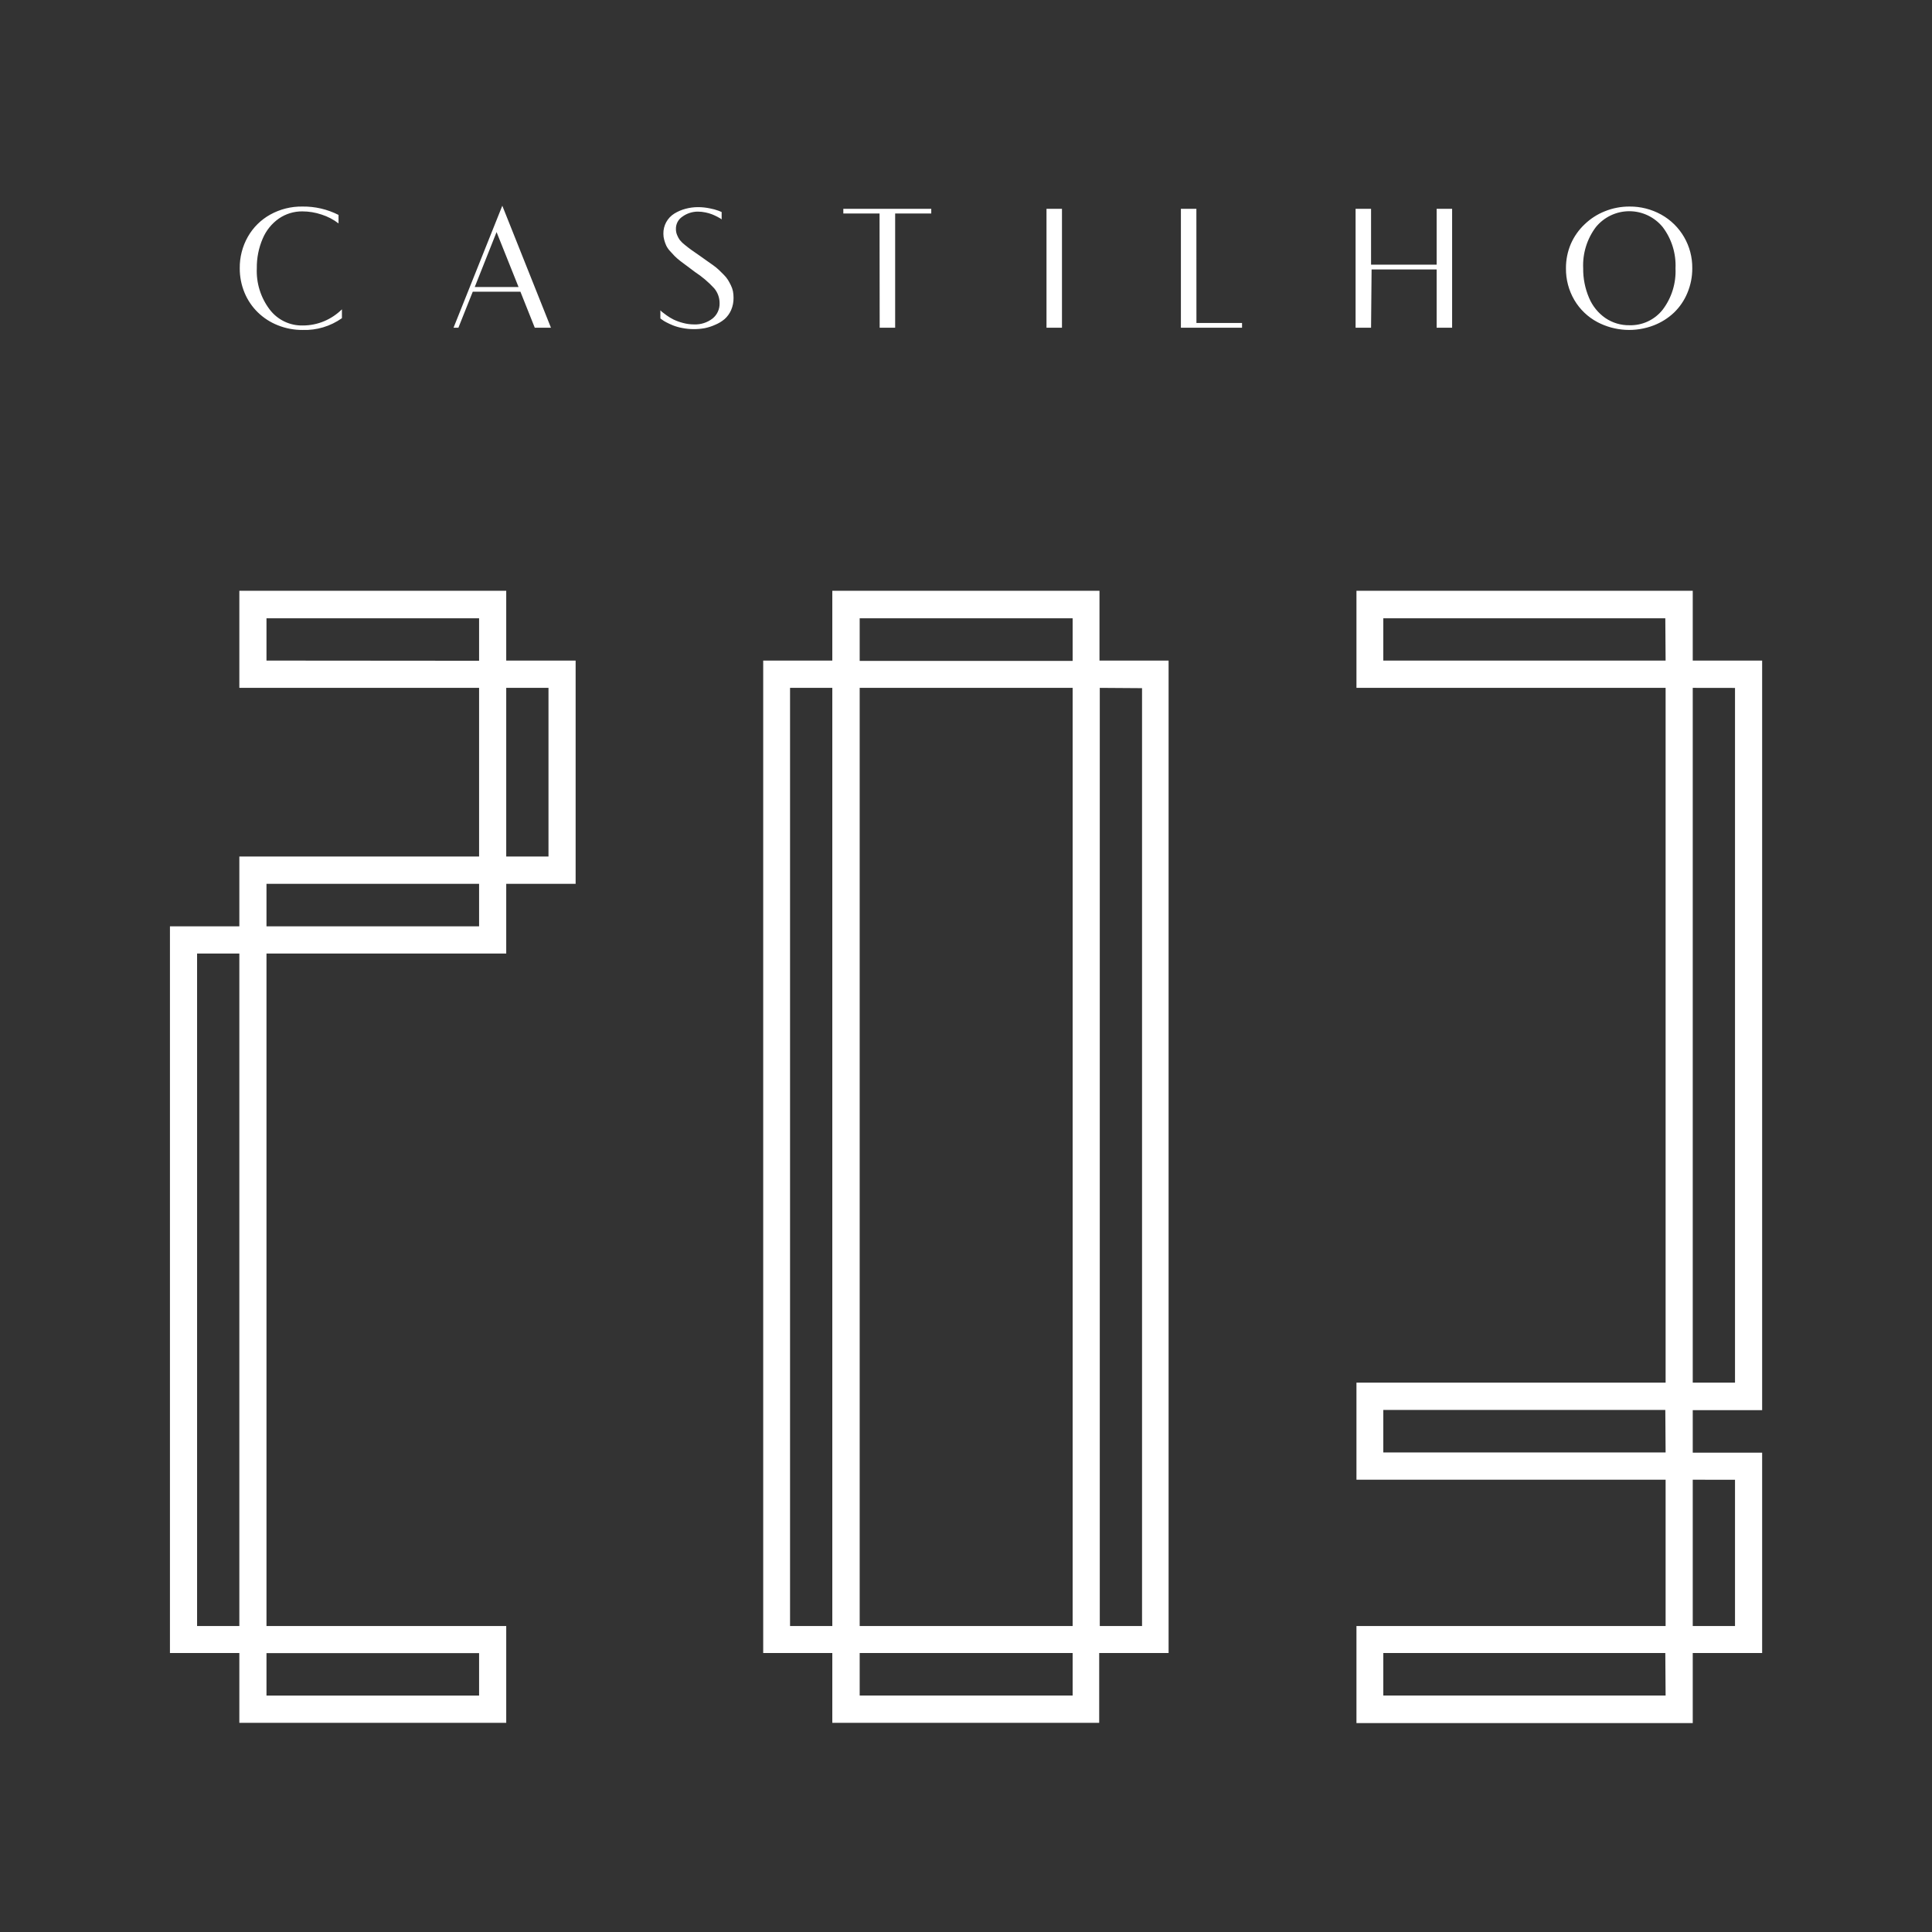
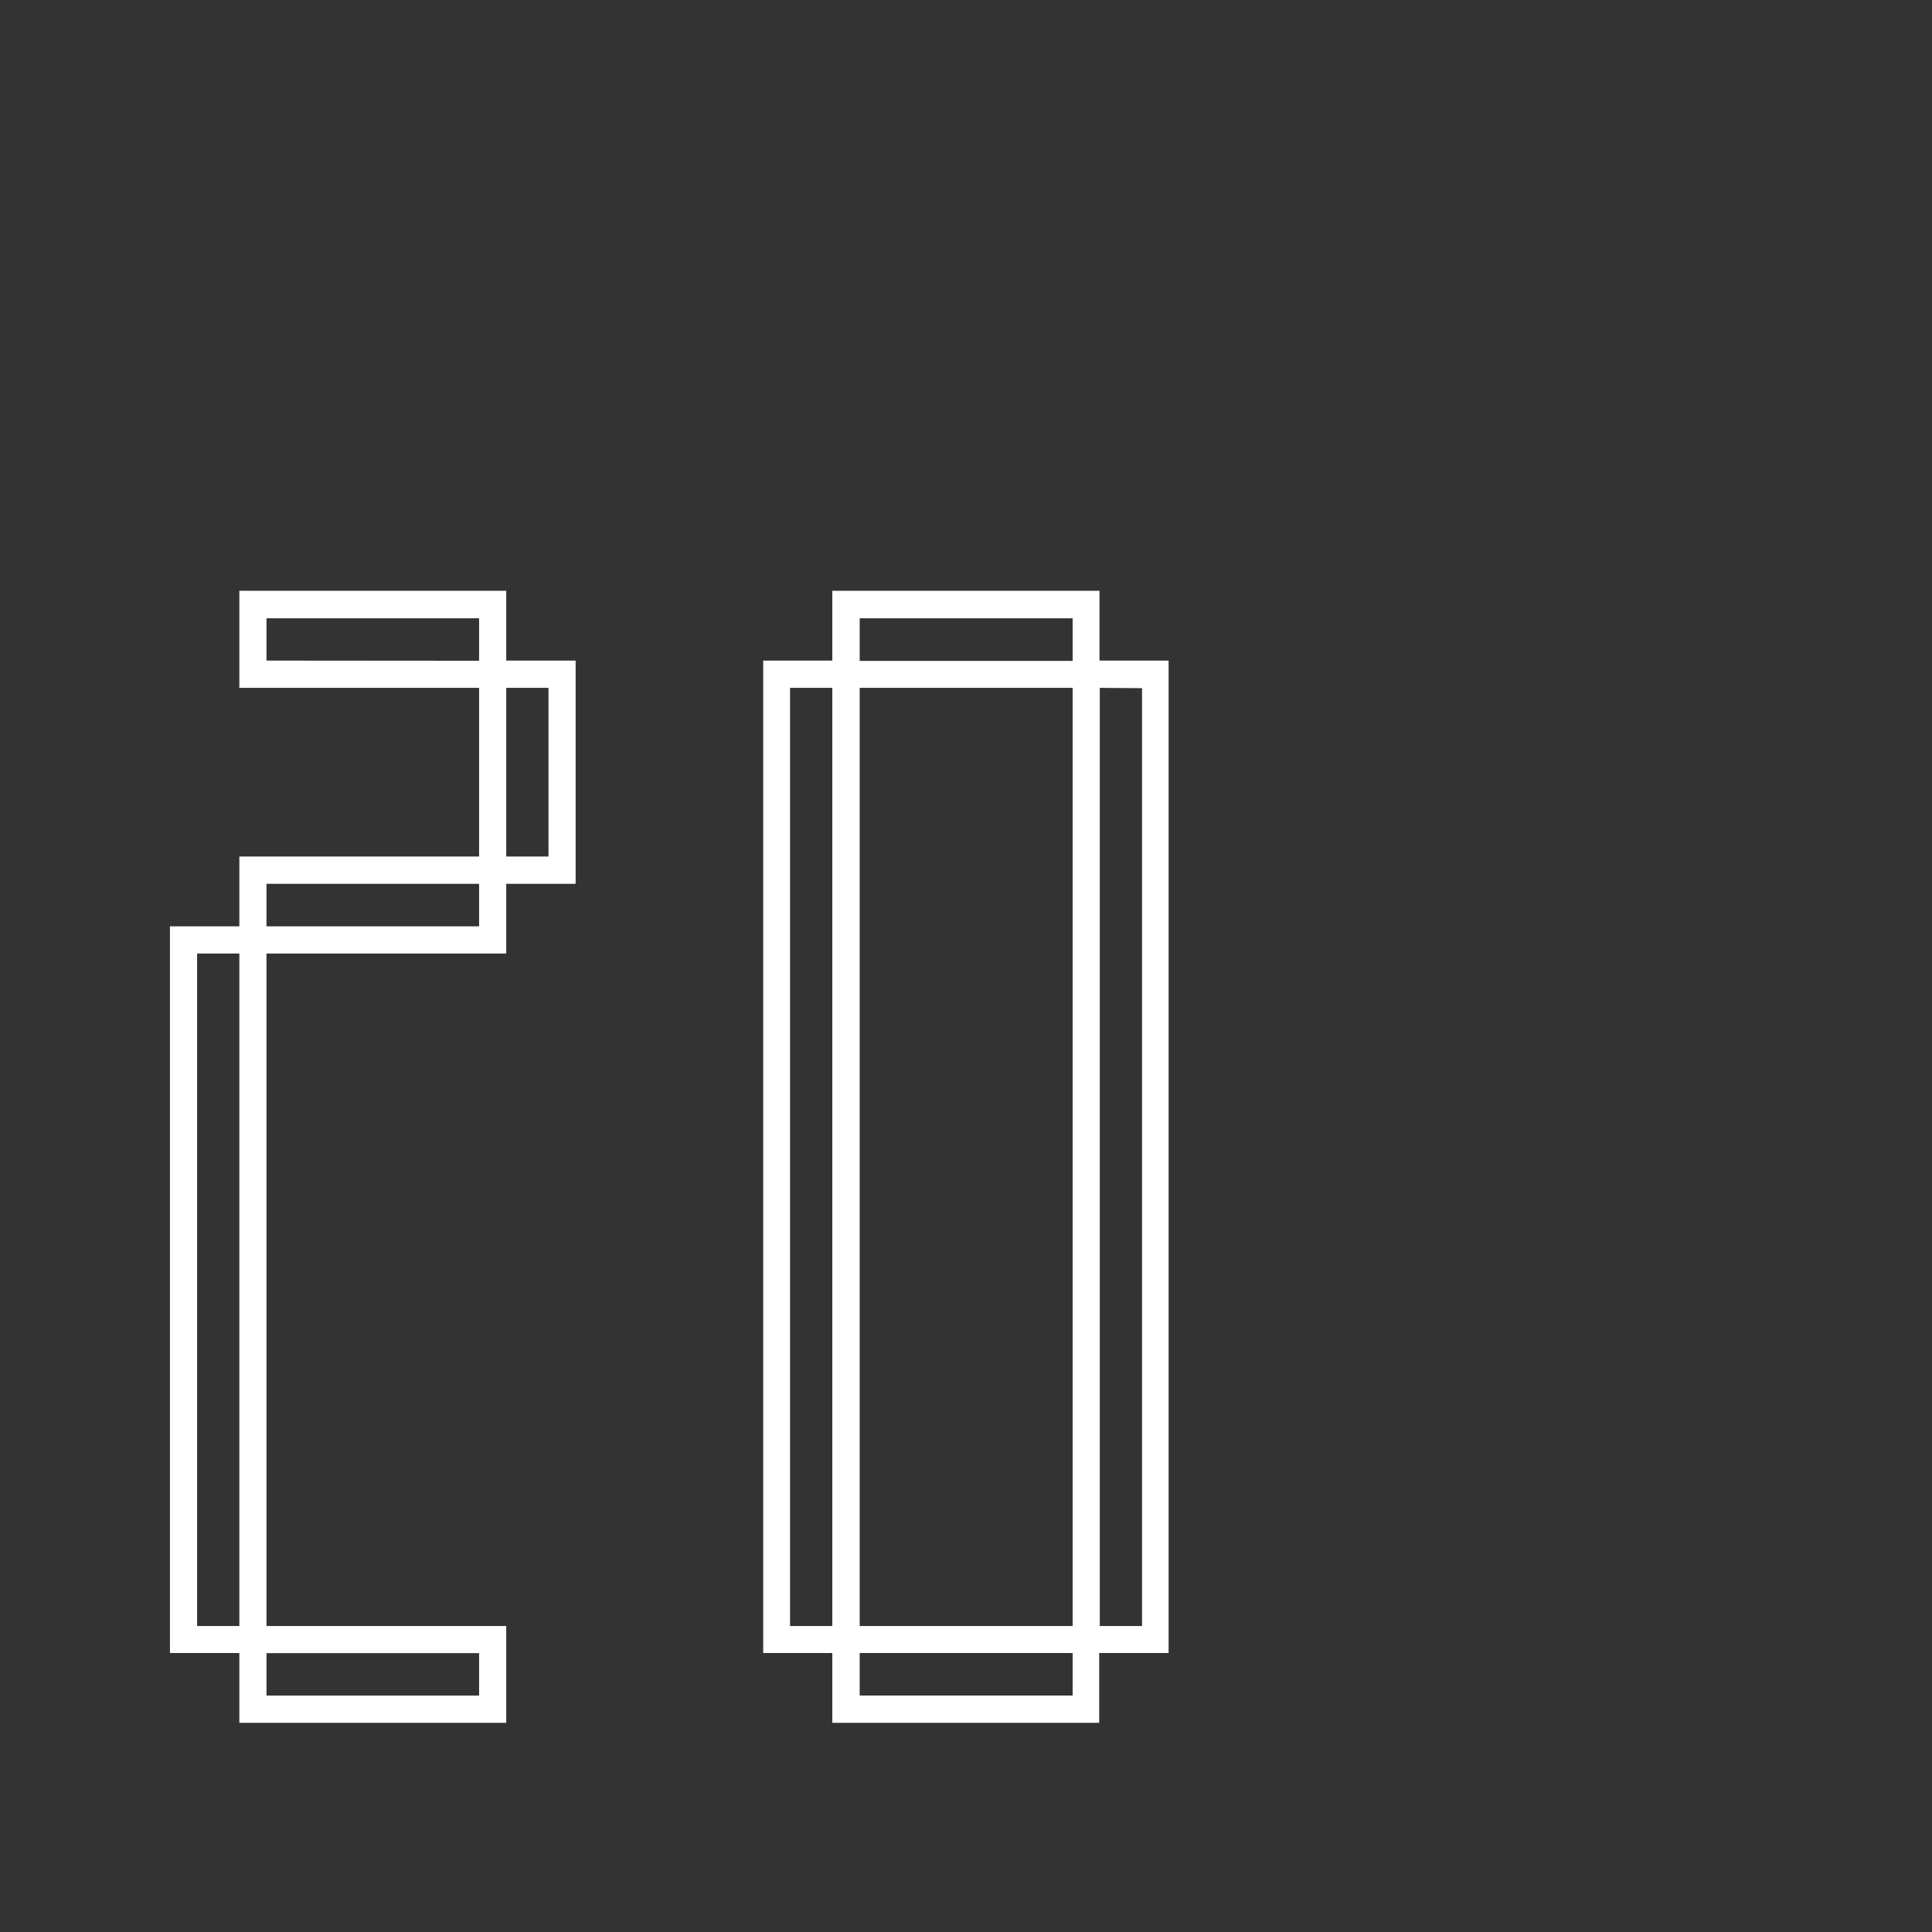
<svg xmlns="http://www.w3.org/2000/svg" width="216px" height="216px" viewBox="0 0 216 216" version="1.1">
  <rect x="0" y="0" width="216" height="216" fill="#333333" stroke="none" />
  <title>castilho203_logo</title>
  <desc>Created with Sketch.</desc>
  <g id="Guia-de-Estilos" stroke="none" stroke-width="1" fill="none" fill-rule="evenodd">
    <g id="castilho203_logo" fill-rule="nonzero">
      <rect id="Rectangle-3" fill-opacity="0" fill="#FFFCFA" x="0" y="0" width="216" height="216" />
      <g id="Logo_Castilho" transform="translate(19, 23)" fill="#FFFFFF">
-         <path d="M33.855,9.613 L39.183,9.613 L40.788,13.639 L42.597,13.639 L37.158,0 L31.705,13.639 L32.249,13.639 L33.855,9.613 Z M36.516,2.945 L38.973,9.086 L34.078,9.086 L36.516,2.945 Z M9.83,11.926 C10.469,12.547 11.224,13.035 12.052,13.362 C12.935,13.717 13.879,13.896 14.83,13.89 C16.4,13.944 17.944,13.481 19.228,12.572 L19.228,11.583 C18.66,12.142 17.993,12.589 17.262,12.901 C16.501,13.224 15.683,13.39 14.857,13.389 C13.402,13.425 12.019,12.756 11.141,11.59 C10.142,10.268 9.636,8.636 9.712,6.978 C9.698,5.845 9.921,4.723 10.367,3.683 C10.749,2.775 11.378,1.994 12.183,1.43 C12.955,0.902 13.87,0.624 14.804,0.633 C15.535,0.633 16.261,0.754 16.954,0.988 C17.637,1.204 18.278,1.539 18.848,1.977 L18.848,1.028 C17.595,0.392 16.207,0.071 14.804,0.092 C13.552,0.073 12.317,0.382 11.219,0.988 C10.171,1.568 9.302,2.428 8.709,3.472 C8.102,4.543 7.79,5.758 7.805,6.991 C7.799,7.932 7.982,8.864 8.342,9.732 C8.685,10.557 9.191,11.304 9.83,11.926 L9.83,11.926 Z M134.345,7.123 L141.619,7.123 L141.619,13.639 L143.349,13.639 L143.349,0.343 L141.619,0.343 L141.619,6.589 L134.286,6.589 L134.286,0.343 L132.556,0.343 L132.556,13.639 L134.286,13.639 L134.345,7.123 Z M99.73,0.343 L98,0.343 L98,13.639 L99.73,13.639 L99.73,0.343 Z M159.595,13.013 C161.552,14.04 163.854,14.169 165.912,13.369 C166.743,13.046 167.504,12.565 168.154,11.952 C168.797,11.332 169.305,10.585 169.648,9.758 C170.017,8.883 170.205,7.941 170.198,6.991 C170.228,4.498 168.891,2.191 166.718,0.988 C165.635,0.389 164.416,0.081 163.18,0.092 C162.237,0.088 161.302,0.267 160.427,0.619 C159.592,0.95 158.829,1.44 158.179,2.062 C157.519,2.68 156.991,3.427 156.626,4.256 C156.258,5.118 156.071,6.047 156.076,6.984 C156.059,8.234 156.383,9.465 157.013,10.542 C157.63,11.59 158.524,12.445 159.595,13.013 L159.595,13.013 Z M159.418,2.392 C160.337,1.266 161.709,0.614 163.157,0.614 C164.605,0.614 165.977,1.266 166.895,2.392 C167.894,3.714 168.4,5.346 168.324,7.004 C168.4,8.662 167.894,10.295 166.895,11.616 C165.999,12.754 164.622,13.401 163.18,13.362 C162.216,13.378 161.271,13.095 160.473,12.552 C159.668,11.989 159.038,11.208 158.658,10.299 C158.213,9.259 157.989,8.136 158.002,7.004 C157.923,5.348 158.424,3.715 159.418,2.392 L159.418,2.392 Z M79.349,13.639 L81.079,13.639 L81.079,0.87 L85.116,0.87 L85.116,0.343 L75.285,0.343 L75.285,0.87 L79.335,0.87 L79.349,13.639 Z M62.015,12.671 C62.323,12.395 62.569,12.056 62.736,11.676 C62.925,11.242 63.019,10.772 63.011,10.299 C63.013,10.051 62.991,9.804 62.945,9.561 C62.897,9.332 62.82,9.111 62.716,8.902 C62.607,8.678 62.498,8.476 62.388,8.296 C62.254,8.084 62.096,7.89 61.917,7.716 L61.379,7.182 C61.173,6.989 60.954,6.811 60.724,6.648 L60.003,6.141 L59.223,5.587 L58.279,4.929 C58.087,4.792 57.853,4.612 57.578,4.388 C57.361,4.224 57.165,4.034 56.995,3.822 C56.875,3.652 56.776,3.468 56.7,3.275 C56.613,3.066 56.569,2.842 56.569,2.616 C56.551,2.063 56.819,1.539 57.277,1.232 C57.781,0.861 58.389,0.661 59.013,0.659 C59.304,0.659 59.594,0.69 59.878,0.751 C60.126,0.801 60.37,0.871 60.606,0.962 C60.802,1.041 60.995,1.129 61.183,1.226 C61.308,1.287 61.431,1.355 61.55,1.43 L61.681,1.529 L61.681,0.705 L61.353,0.567 C61.031,0.448 60.7,0.358 60.363,0.297 C59.932,0.206 59.493,0.159 59.053,0.158 C58.577,0.157 58.103,0.219 57.644,0.343 C57.208,0.457 56.791,0.635 56.405,0.87 C55.621,1.35 55.149,2.213 55.167,3.136 C55.166,3.375 55.199,3.612 55.265,3.841 C55.323,4.053 55.397,4.261 55.488,4.461 C55.596,4.679 55.735,4.881 55.9,5.06 C56.093,5.28 56.263,5.464 56.412,5.614 C56.617,5.819 56.836,6.011 57.067,6.187 L57.827,6.754 L58.705,7.413 C59.489,7.926 60.207,8.534 60.842,9.225 C61.235,9.688 61.451,10.276 61.451,10.885 C61.476,11.553 61.184,12.194 60.665,12.611 C60.073,13.069 59.34,13.302 58.594,13.27 C58.169,13.27 57.746,13.213 57.336,13.099 C56.98,13.007 56.633,12.881 56.3,12.723 C56.023,12.585 55.758,12.424 55.507,12.242 C55.254,12.058 55.088,11.933 55.009,11.867 C54.947,11.814 54.887,11.756 54.832,11.695 L54.832,12.605 L54.996,12.723 C55.148,12.839 55.311,12.941 55.481,13.026 C55.704,13.145 55.955,13.261 56.235,13.376 C56.574,13.509 56.925,13.608 57.283,13.672 C57.704,13.755 58.132,13.797 58.561,13.797 C58.97,13.799 59.378,13.763 59.78,13.692 C60.182,13.611 60.573,13.485 60.947,13.316 C61.334,13.159 61.695,12.941 62.015,12.671 L62.015,12.671 Z M114.757,0.343 L113.026,0.343 L113.026,13.639 L119.862,13.639 L119.862,13.112 L114.763,13.112 L114.757,0.343 Z" id="_Compound_Path_2" />
-         <path d="M170.251,43.052 L132.654,43.052 L132.654,53.904 L167.217,53.904 L167.217,131.582 L132.654,131.582 L132.654,142.434 L167.217,142.434 L167.217,158.794 L132.654,158.794 L132.654,169.646 L170.251,169.646 L170.251,161.812 L178.01,161.812 L178.01,139.41 L170.251,139.41 L170.251,134.659 L178.01,134.659 L178.01,50.854 L170.251,50.854 L170.251,43.052 Z M167.217,166.563 L135.655,166.563 L135.655,161.812 L167.184,161.812 L167.217,166.563 Z M167.217,139.383 L135.655,139.383 L135.655,134.632 L167.184,134.632 L167.217,139.383 Z M167.217,50.854 L135.655,50.854 L135.655,46.123 L167.184,46.123 L167.217,50.854 Z M174.976,142.44 L174.976,158.794 L170.251,158.794 L170.251,142.434 L174.976,142.44 Z M174.976,53.911 L174.976,131.582 L170.251,131.582 L170.251,53.904 L174.976,53.911 Z" id="_Compound_Path_3" />
        <path d="M103.924,43.052 L74.053,43.052 L74.053,50.854 L66.327,50.854 L66.327,161.812 L74.053,161.812 L74.053,169.613 L103.891,169.613 L103.891,161.812 L111.65,161.812 L111.65,50.854 L103.924,50.854 L103.924,43.052 Z M74.053,158.794 L69.328,158.794 L69.328,53.904 L74.053,53.904 L74.053,158.794 Z M100.922,166.563 L77.114,166.563 L77.114,161.812 L100.922,161.812 L100.922,166.563 Z M100.922,158.794 L77.114,158.794 L77.114,53.904 L100.922,53.904 L100.922,158.794 Z M100.922,50.887 L77.114,50.887 L77.114,46.123 L100.922,46.123 L100.922,50.887 Z M108.682,53.937 L108.682,158.794 L103.957,158.794 L103.957,53.904 L108.682,53.937 Z" id="_Compound_Path_4" />
        <path d="M37.597,169.613 L37.597,158.794 L10.793,158.794 L10.793,83.607 L37.597,83.607 L37.597,75.813 L45.356,75.813 L45.356,50.854 L37.597,50.854 L37.597,43.052 L7.759,43.052 L7.759,53.904 L34.563,53.904 L34.563,72.762 L7.759,72.762 L7.759,80.563 L0,80.563 L0,161.812 L7.759,161.812 L7.759,169.613 L37.597,169.613 Z M37.597,53.904 L42.322,53.904 L42.322,72.762 L37.597,72.762 L37.597,53.904 Z M10.793,50.854 L10.793,46.123 L34.563,46.123 L34.563,50.873 L10.793,50.854 Z M10.793,75.813 L34.563,75.813 L34.563,80.563 L10.793,80.563 L10.793,75.813 Z M10.793,161.819 L34.563,161.819 L34.563,166.569 L10.793,166.569 L10.793,161.819 Z M3.034,158.794 L3.034,83.607 L7.759,83.607 L7.759,158.794 L3.034,158.794 Z" id="_Compound_Path_5" />
      </g>
    </g>
  </g>
</svg>